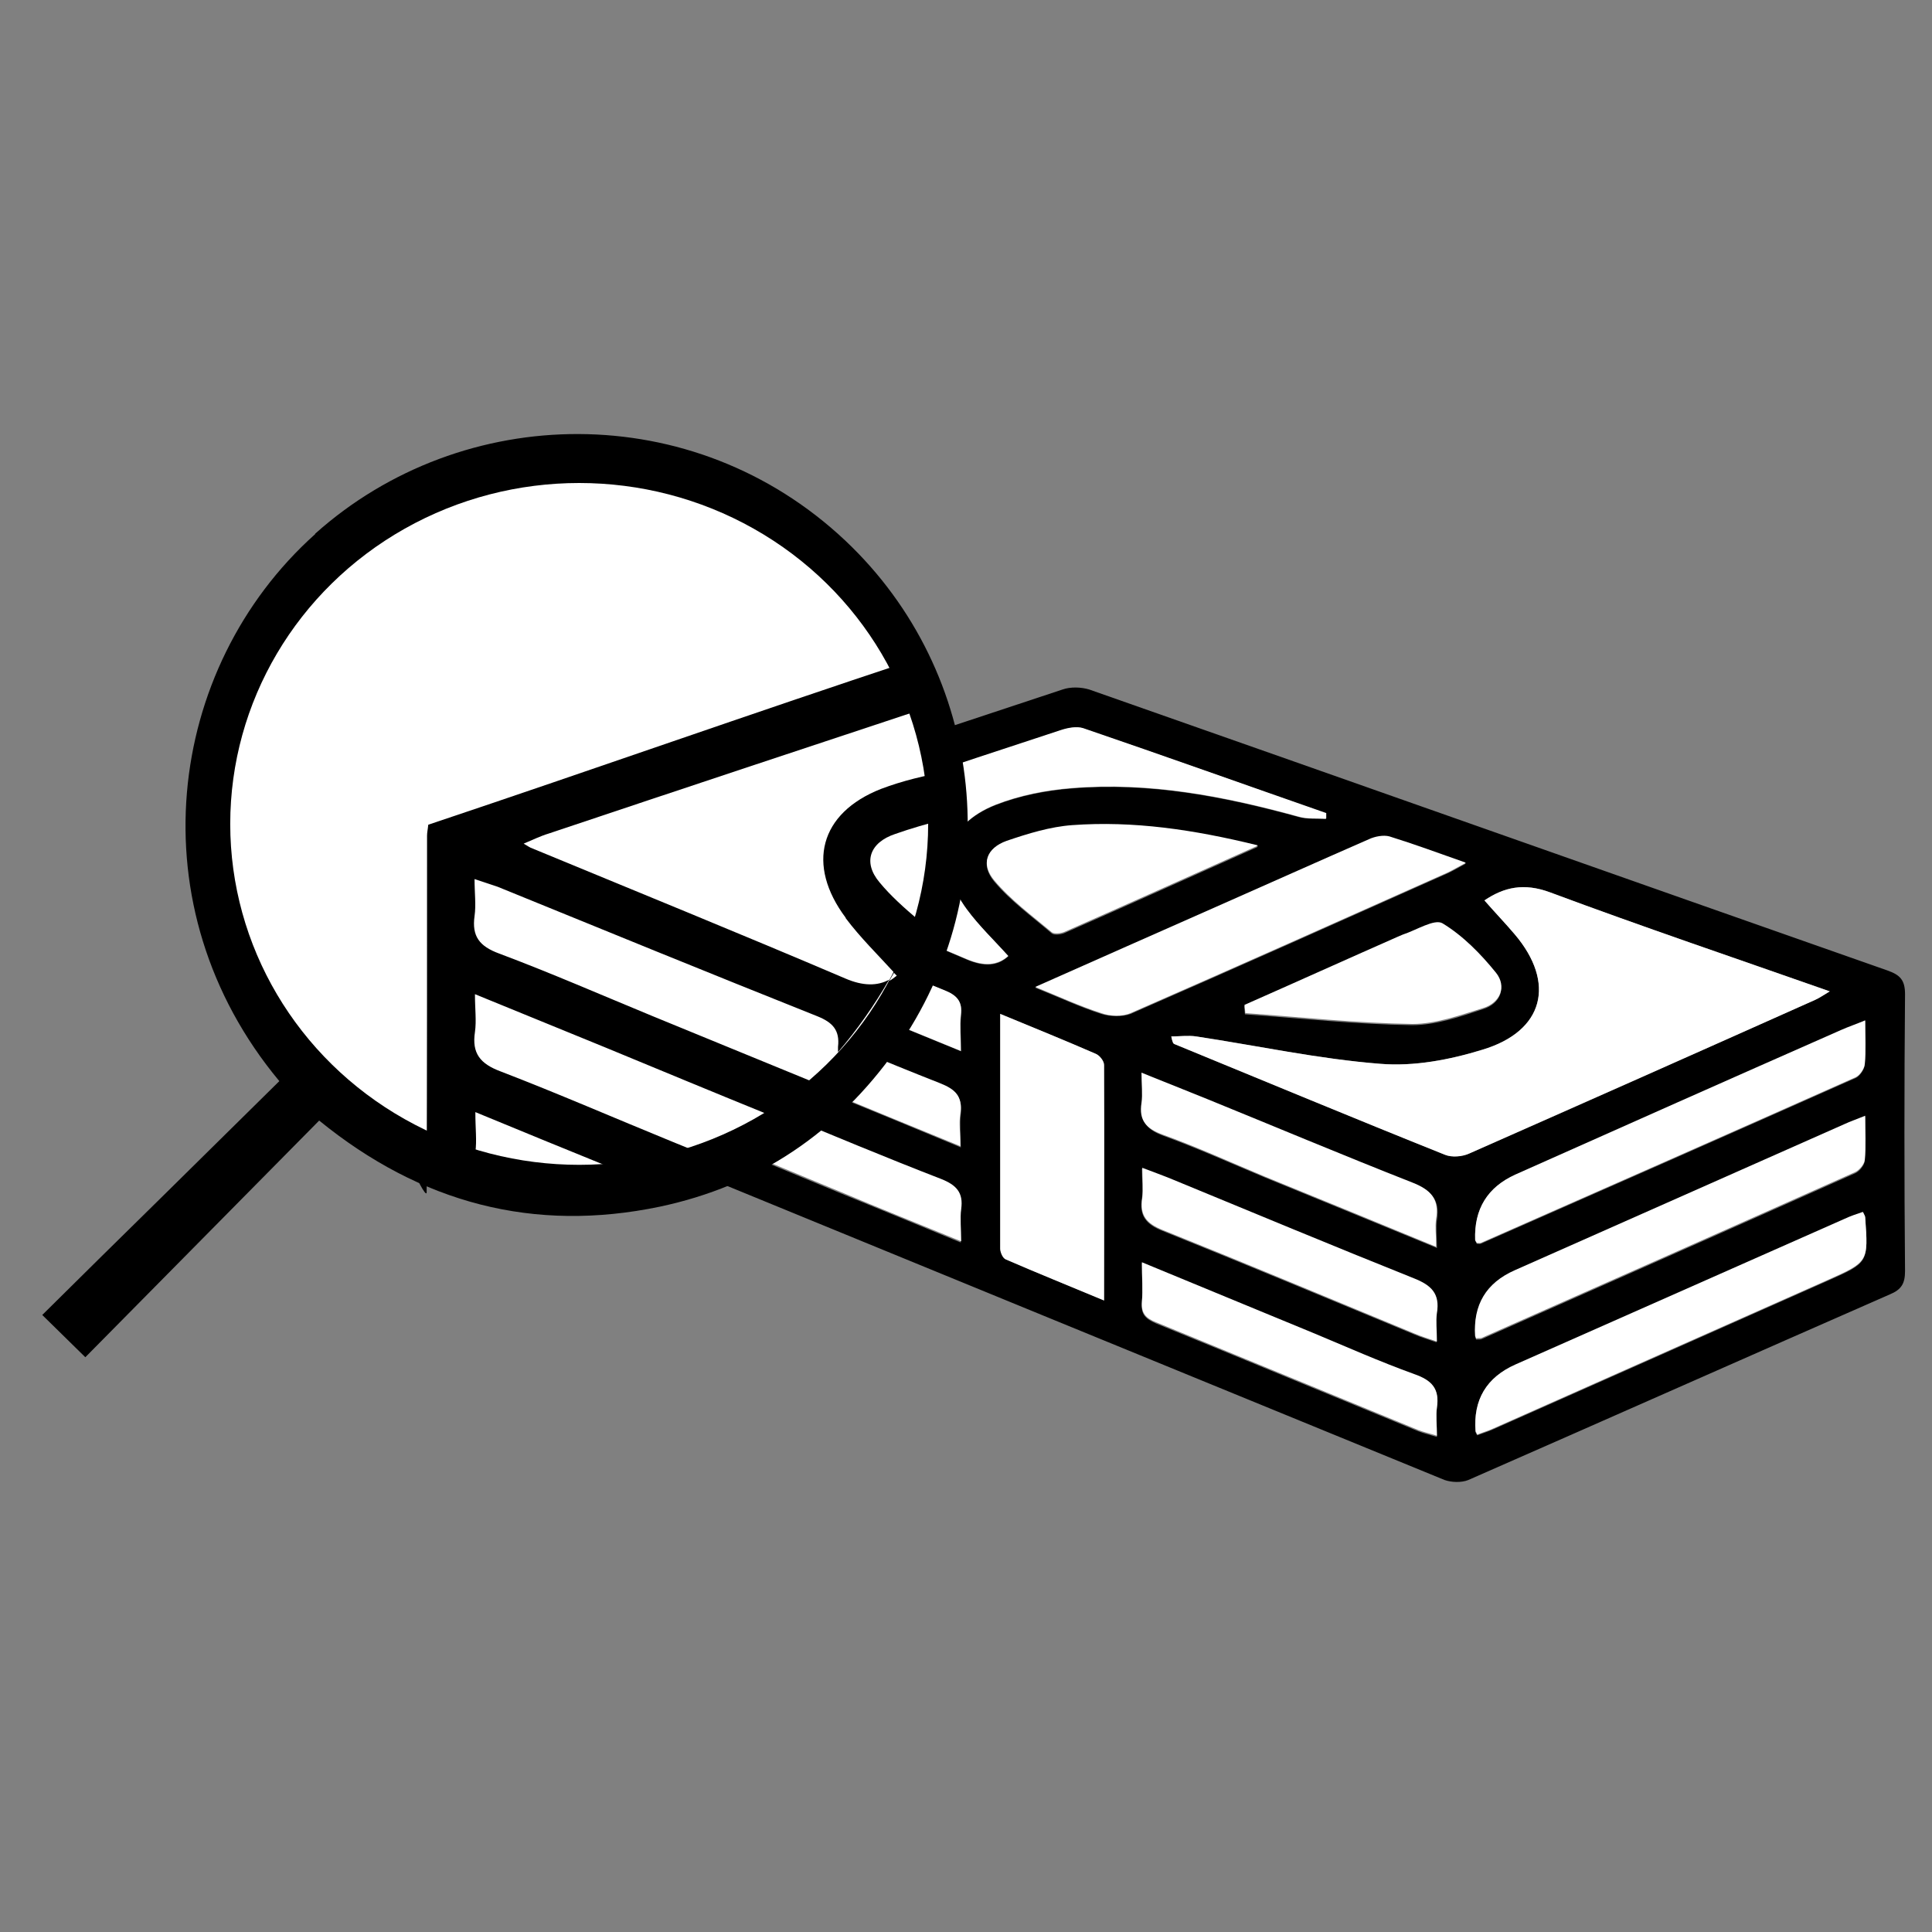
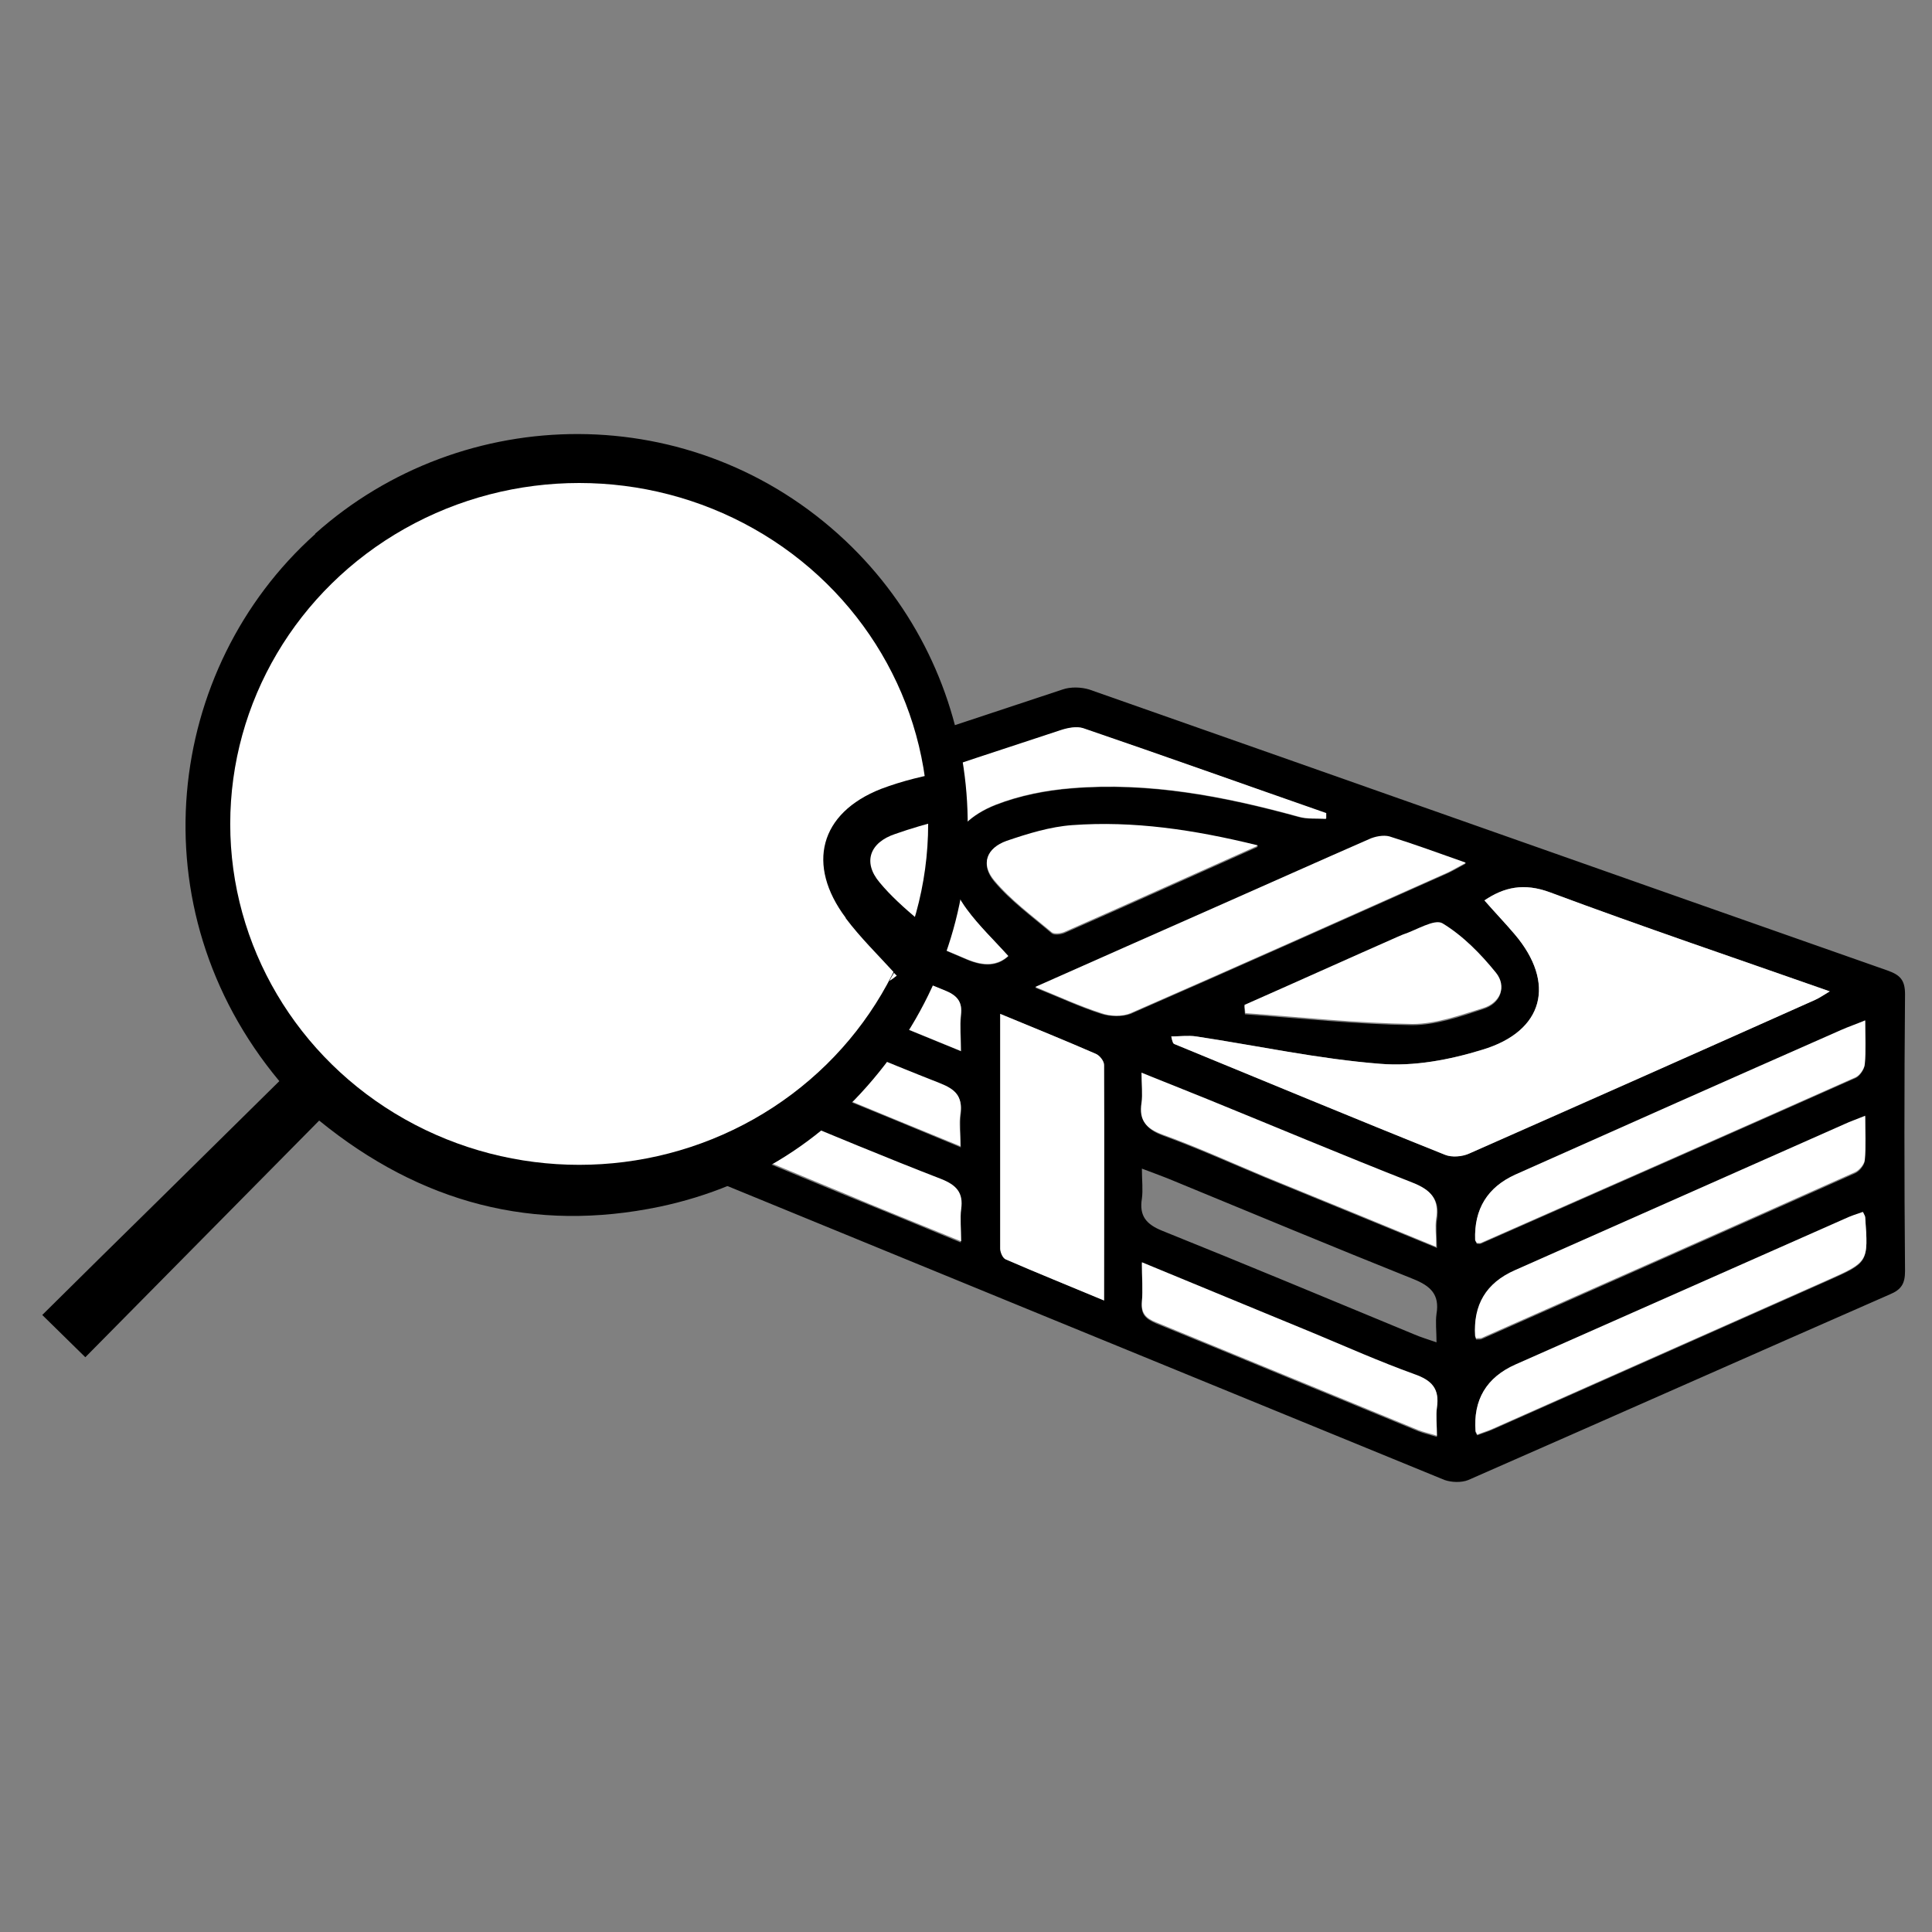
<svg xmlns="http://www.w3.org/2000/svg" id="a" viewBox="0 0 48 48">
  <rect x="0" y="0" width="48" height="48" fill="#808080" stroke="none" />
  <defs>
    <style>.d{fill:#fff;}</style>
  </defs>
  <g id="b">
    <g>
      <path d="M15.61,20.73c3.62-1.21,7.21-2.42,10.79-3.6,.2-.07,.46-.06,.66,0,6.61,2.32,13.22,4.66,19.83,6.98,.31,.11,.44,.23,.44,.59-.02,2.29-.02,4.59,0,6.88,0,.31-.09,.46-.38,.58-3.49,1.53-6.98,3.08-10.47,4.61-.17,.07-.42,.06-.59,0-6.64-2.72-13.28-5.44-19.93-8.17-.23-.09-.38-.18-.38-.49,.01-2.39,0-4.79,0-7.18,0-.07,.01-.13,.02-.22Zm21.27,1.64c.27,.3,.52,.56,.75,.84,1.03,1.21,.74,2.41-.8,2.87-.81,.25-1.71,.42-2.54,.35-1.53-.12-3.05-.45-4.57-.68-.2-.03-.41,0-.62,0,.03,.15,.05,.18,.08,.19,2.24,.92,4.48,1.85,6.72,2.75,.17,.07,.43,.04,.6-.03,2.87-1.26,5.73-2.54,8.6-3.82,.11-.05,.21-.12,.36-.21-2.37-.83-4.67-1.61-6.95-2.46-.64-.24-1.14-.13-1.63,.2Zm-3.94-2.03v-.13c-2-.71-4.01-1.42-6.03-2.11-.16-.06-.39-.01-.56,.05-2.77,.92-5.54,1.84-8.31,2.76-.16,.05-.31,.13-.5,.21,.08,.05,.11,.07,.14,.08,2.12,.88,4.24,1.74,6.34,2.64,.44,.19,.77,.16,1.03-.08-.35-.39-.72-.75-1.03-1.16-.8-1.07-.53-2.11,.72-2.6,.59-.23,1.25-.36,1.88-.41,1.93-.16,3.8,.2,5.65,.71,.21,.06,.44,.03,.67,.05Zm-8.09,4.85c0,2.01,0,3.92,0,5.83,0,.09,.07,.24,.14,.27,.79,.34,1.58,.66,2.44,1.02,0-2.01,0-3.93,0-5.85,0-.1-.11-.24-.21-.28-.76-.33-1.52-.64-2.37-.99Zm11.56-3.74c-.68-.24-1.28-.46-1.89-.65-.15-.05-.36,0-.51,.07-1.28,.55-2.55,1.12-3.82,1.69-1.47,.65-2.93,1.3-4.47,1.98,.6,.24,1.11,.48,1.64,.65,.22,.07,.52,.08,.73,0,2.63-1.15,5.25-2.32,7.87-3.49,.13-.06,.25-.13,.45-.24Zm9.87,8.68c-.15,.06-.3,.11-.45,.17-2.73,1.21-5.45,2.41-8.18,3.62q-1.09,.48-.99,1.66s.01,.03,.04,.08c.13-.05,.27-.09,.4-.15,2.77-1.23,5.54-2.46,8.31-3.69,1.01-.45,1.01-.45,.93-1.56,0-.03-.02-.06-.05-.12Zm.06-4.76c-.24,.1-.42,.16-.6,.24-2.7,1.2-5.39,2.39-8.09,3.59q-1.05,.47-1,1.62s.03,.05,.04,.08c.03,0,.07,.01,.1,0,3.11-1.37,6.22-2.74,9.32-4.12,.1-.05,.21-.21,.22-.33,.03-.34,.01-.69,.01-1.08Zm-9.66,7.91c.07,0,.11,0,.13-.01,3.09-1.37,6.19-2.74,9.28-4.12,.11-.05,.23-.2,.24-.31,.03-.34,.01-.68,.01-1.09-.22,.09-.37,.15-.52,.21-2.73,1.21-5.46,2.42-8.19,3.63q-1.05,.47-.98,1.63s.01,.03,.03,.07Zm-5.44-12.25c-1.59-.39-3.09-.61-4.6-.5-.55,.04-1.11,.2-1.63,.39-.51,.18-.65,.57-.31,.98,.41,.49,.94,.87,1.43,1.29,.06,.05,.23,.03,.32-.01,1.57-.69,3.14-1.4,4.8-2.14Zm-7.37,7.47c0-.31-.03-.57,0-.81,.06-.42-.14-.6-.51-.75-1.4-.55-2.79-1.14-4.18-1.71-.85-.35-1.71-.7-2.62-1.07,0,.3,.03,.53,0,.76-.06,.43,.1,.64,.52,.8,1.16,.44,2.3,.94,3.45,1.41,1.1,.45,2.2,.9,3.35,1.38Zm4.5,.53c0,.29,.03,.53,0,.75-.07,.43,.11,.64,.51,.8,2.09,.84,4.17,1.71,6.25,2.57,.16,.07,.33,.12,.56,.2,0-.28-.03-.5,0-.71,.08-.48-.15-.69-.57-.86-2-.8-3.99-1.63-5.98-2.45-.24-.1-.49-.19-.78-.3Zm-11.81-2.5c0,.34,.03,.58,0,.8-.06,.42,.12,.61,.5,.75,1.28,.5,2.54,1.04,3.81,1.56,.98,.4,1.96,.8,3,1.23,0-.32-.03-.56,0-.8,.06-.41-.12-.6-.5-.75-1.37-.54-2.73-1.11-4.09-1.66-.88-.36-1.77-.73-2.73-1.12Zm11.81,4.85c0,.39,.02,.69,0,.99-.03,.29,.1,.4,.35,.51,2.18,.89,4.35,1.79,6.52,2.68,.13,.05,.26,.08,.46,.14,0-.28-.03-.5,0-.71,.07-.46-.13-.67-.56-.82-.86-.31-1.69-.68-2.53-1.03-1.39-.57-2.78-1.15-4.24-1.75Zm2.54-6.39l.02,.21c1.38,.1,2.77,.25,4.15,.27,.59,0,1.2-.21,1.77-.4,.42-.13,.59-.53,.31-.87-.38-.47-.82-.92-1.33-1.23-.2-.12-.65,.17-.99,.28-.05,.01-.09,.04-.14,.06-1.27,.56-2.53,1.13-3.8,1.69Zm-7.03,1.14c0-.35-.03-.63,0-.9,.04-.35-.11-.5-.41-.62-2.15-.86-4.3-1.74-6.45-2.62-.13-.05-.27-.09-.46-.16,0,.28,.02,.52,0,.74-.05,.41,.1,.61,.5,.76,1.04,.39,2.05,.84,3.08,1.26,1.22,.5,2.45,1,3.74,1.53Zm11.82,4.87c0-.3-.03-.5,0-.69,.08-.5-.13-.72-.59-.9-1.73-.67-3.44-1.39-5.16-2.1-.5-.21-1.01-.4-1.57-.63,0,.29,.03,.52,0,.75-.06,.44,.12,.64,.53,.79,.85,.31,1.69,.69,2.53,1.04,1.39,.57,2.79,1.14,4.27,1.75Z" />
      <path class="d" d="M36.88,22.37c.49-.33,.98-.44,1.63-.2,2.28,.85,4.59,1.63,6.95,2.46-.15,.09-.25,.16-.36,.21-2.86,1.28-5.73,2.55-8.6,3.82-.17,.08-.43,.1-.6,.03-2.25-.9-4.48-1.83-6.72-2.75-.03-.01-.05-.04-.08-.19,.21,0,.42-.03,.62,0,1.52,.23,3.04,.56,4.57,.68,.84,.07,1.73-.1,2.54-.35,1.53-.46,1.83-1.66,.8-2.87-.24-.28-.49-.54-.75-.84Z" />
      <path class="d" d="M32.94,20.34c-.22-.01-.46,.01-.67-.05-1.85-.51-3.72-.87-5.65-.71-.64,.05-1.29,.18-1.88,.41-1.24,.49-1.51,1.53-.72,2.6,.3,.41,.68,.77,1.03,1.16-.27,.24-.6,.26-1.03,.08-2.11-.9-4.23-1.76-6.34-2.64-.03-.01-.06-.03-.14-.08,.19-.08,.34-.15,.5-.21,2.77-.92,5.53-1.85,8.31-2.76,.18-.06,.4-.1,.56-.05,2.02,.69,4.03,1.41,6.04,2.11v.13Z" />
      <path class="d" d="M24.85,25.19c.85,.35,1.61,.66,2.37,.99,.1,.04,.21,.18,.21,.28,.01,1.92,0,3.85,0,5.85-.86-.36-1.66-.68-2.44-1.02-.08-.03-.14-.18-.14-.27,0-1.91,0-3.82,0-5.83Z" />
      <path class="d" d="M36.41,21.44c-.19,.1-.32,.18-.45,.24-2.62,1.17-5.24,2.34-7.87,3.49-.21,.09-.51,.08-.73,0-.53-.17-1.05-.41-1.64-.65,1.53-.68,3-1.33,4.47-1.98,1.27-.56,2.54-1.13,3.82-1.69,.15-.07,.36-.11,.51-.07,.61,.19,1.21,.41,1.89,.65Z" />
      <path class="d" d="M46.29,30.12c.03,.07,.05,.09,.05,.12,.08,1.11,.08,1.11-.93,1.56-2.77,1.23-5.54,2.46-8.31,3.69-.13,.06-.27,.1-.4,.15-.02-.05-.03-.06-.04-.08q-.09-1.18,.99-1.66c2.73-1.21,5.45-2.41,8.18-3.62,.15-.07,.3-.12,.45-.17Z" />
      <path class="d" d="M46.34,25.35c0,.4,.02,.74-.01,1.08-.01,.12-.12,.28-.22,.33-3.1,1.38-6.21,2.75-9.32,4.12-.03,.01-.06,0-.1,0-.01-.03-.04-.05-.04-.08q-.04-1.15,1-1.62c2.69-1.2,5.39-2.4,8.09-3.59,.18-.08,.36-.14,.6-.24Z" />
      <path class="d" d="M36.68,33.26s-.02-.05-.03-.07q-.08-1.16,.98-1.63c2.73-1.21,5.46-2.42,8.19-3.63,.15-.07,.3-.12,.52-.21,0,.41,.02,.75-.01,1.09-.01,.11-.13,.26-.24,.31-3.09,1.38-6.18,2.75-9.28,4.12-.03,.01-.06,0-.13,.01Z" />
      <path class="d" d="M31.25,21.01c-1.66,.74-3.23,1.45-4.8,2.14-.09,.04-.26,.06-.32,.01-.49-.41-1.02-.8-1.43-1.29-.34-.41-.19-.8,.31-.98,.53-.18,1.08-.35,1.63-.39,1.52-.11,3.01,.11,4.6,.5Z" />
      <path class="d" d="M23.87,28.48c-1.15-.47-2.25-.92-3.35-1.38-1.15-.47-2.29-.97-3.45-1.41-.41-.16-.58-.36-.52-.8,.03-.22,0-.46,0-.76,.91,.37,1.77,.72,2.62,1.07,1.39,.57,2.78,1.16,4.18,1.71,.38,.15,.57,.32,.51,.75-.04,.24,0,.49,0,.81Z" />
-       <path class="d" d="M28.37,29.01c.29,.11,.54,.2,.78,.3,1.99,.82,3.98,1.65,5.98,2.45,.43,.17,.65,.38,.57,.86-.03,.21,0,.42,0,.71-.23-.08-.4-.13-.56-.2-2.08-.86-4.16-1.73-6.25-2.57-.4-.16-.58-.36-.51-.8,.03-.23,0-.46,0-.75Z" />
      <path class="d" d="M16.56,26.51c.96,.4,1.85,.76,2.73,1.12,1.36,.56,2.72,1.13,4.09,1.66,.38,.15,.56,.34,.5,.75-.03,.24,0,.49,0,.8-1.05-.43-2.03-.82-3-1.23-1.27-.52-2.53-1.06-3.81-1.56-.38-.15-.56-.34-.5-.75,.03-.23,0-.46,0-.8Z" />
      <path class="d" d="M28.37,31.36c1.46,.6,2.85,1.18,4.24,1.75,.84,.35,1.67,.72,2.53,1.03,.43,.15,.63,.36,.56,.82-.03,.21,0,.43,0,.71-.19-.06-.33-.09-.46-.14-2.17-.89-4.35-1.79-6.52-2.68-.25-.1-.37-.22-.35-.51,.03-.3,0-.6,0-.99Z" />
      <path class="d" d="M30.91,24.97c1.27-.56,2.53-1.13,3.8-1.69,.05-.02,.09-.04,.14-.06,.34-.11,.79-.4,.99-.28,.51,.31,.95,.76,1.33,1.23,.27,.34,.1,.74-.31,.87-.58,.18-1.18,.4-1.77,.4-1.38-.02-2.77-.17-4.15-.27l-.02-.21Z" />
      <path class="d" d="M23.87,26.11c-1.29-.53-2.52-1.03-3.74-1.53-1.03-.42-2.04-.87-3.08-1.26-.4-.15-.55-.35-.5-.76,.03-.23,0-.46,0-.74,.19,.06,.33,.1,.46,.16,2.15,.87,4.29,1.75,6.45,2.62,.3,.12,.46,.27,.41,.62-.03,.27,0,.55,0,.9Z" />
      <path class="d" d="M35.69,30.98c-1.48-.61-2.87-1.18-4.27-1.75-.84-.35-1.67-.73-2.53-1.04-.41-.15-.6-.35-.53-.79,.03-.22,0-.45,0-.75,.57,.23,1.07,.43,1.57,.63,1.72,.7,3.43,1.42,5.16,2.1,.46,.18,.67,.41,.59,.9-.03,.19,0,.39,0,.69Z" />
    </g>
  </g>
  <g id="c">
    <path d="M7.83,13.26c3.67-3.28,9.4-3.38,13.17,.17,3.49,3.29,4.07,8.67,1.26,12.65-1.45,2.05-3.41,3.38-5.87,3.9-3.12,.65-5.93-.08-8.46-2.14l-5.81,5.88-1.07-1.05c.97-.96,1.95-1.93,2.93-2.89,.98-.97,1.97-1.94,2.96-2.92-3.59-4.31-2.83-10.26,.89-13.59Zm6.47-.98c-4.7,.05-8.21,3.71-8.21,8.24,0,4.57,3.77,8.26,8.26,8.18,4.59-.08,8.2-3.72,8.16-8.23-.04-4.56-3.71-8.24-8.21-8.19Z" />
  </g>
  <ellipse class="d" cx="14.39" cy="20.47" rx="8.67" ry="8.47" />
  <g>
    <path class="d" d="M22.28,24.24s-.05-.05-.07-.07c-.04,.07-.08,.13-.11,.2,.06-.04,.12-.08,.18-.13Z" />
    <path d="M21.01,22.81c.36,.48,.79,.9,1.2,1.35,.23-.42,.43-.86,.6-1.31-.34-.29-.68-.59-.96-.93-.42-.5-.24-.99,.39-1.2,.4-.14,.81-.26,1.22-.36,.05-.39,.09-.79,.1-1.19-.57,.09-1.14,.23-1.67,.43-1.53,.6-1.86,1.89-.88,3.2Z" />
-     <path d="M13.61,30.03c-.39-.16-.79-.32-1.18-.48-.47-.18-.69-.42-.62-.93,.04-.28,0-.57,0-.99,1.19,.49,2.28,.94,3.37,1.38,.32,.13,.65,.27,.97,.4,.51-.19,1-.41,1.47-.67-.31-.13-.62-.25-.93-.38-1.42-.58-2.82-1.19-4.25-1.74-.51-.19-.72-.45-.64-.98,.04-.28,0-.57,0-.94,1.13,.46,2.18,.89,3.23,1.32,1.38,.57,2.75,1.14,4.13,1.7,.35-.27,.68-.56,.99-.86-1.35-.55-2.65-1.09-3.95-1.62-1.26-.52-2.52-1.07-3.8-1.55-.49-.18-.68-.43-.61-.93,.04-.28,0-.57,0-.92,.23,.08,.4,.13,.57,.19,2.65,1.08,5.29,2.16,7.95,3.22,.37,.15,.56,.34,.51,.76,0,.04,0,.09,0,.13,.48-.56,.9-1.16,1.27-1.8-.29,.16-.65,.16-1.09-.03-2.6-1.11-5.21-2.17-7.82-3.25-.04-.02-.07-.04-.17-.1,.24-.1,.42-.19,.62-.25,3.28-1.1,6.57-2.19,9.86-3.28-.05-.39-.69-.66-.78-1.04-4.2,1.39-7.83,2.68-12.07,4.1-.01,.11-.03,.19-.03,.27,0,2.95,0,5.9-.01,8.86,0,.18-.35-.54-.28-.46,.49,.07,1.08,.38,1.6,.38,.47,0,1.24,.53,1.7,.48Z" />
  </g>
</svg>